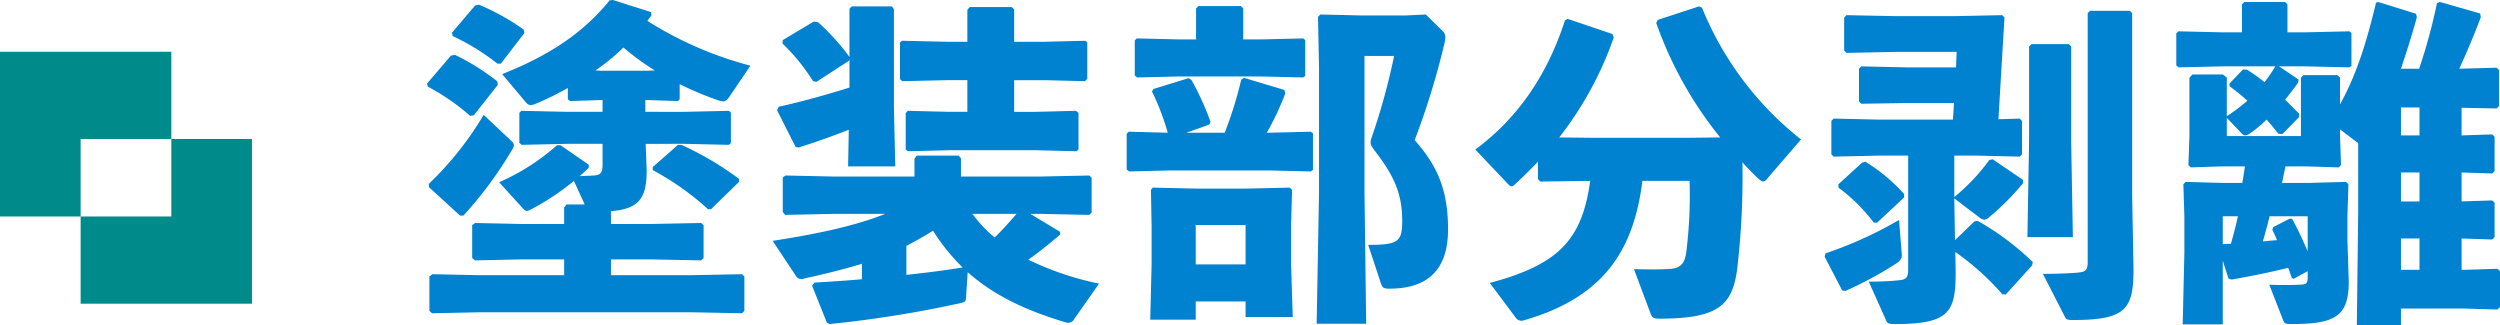
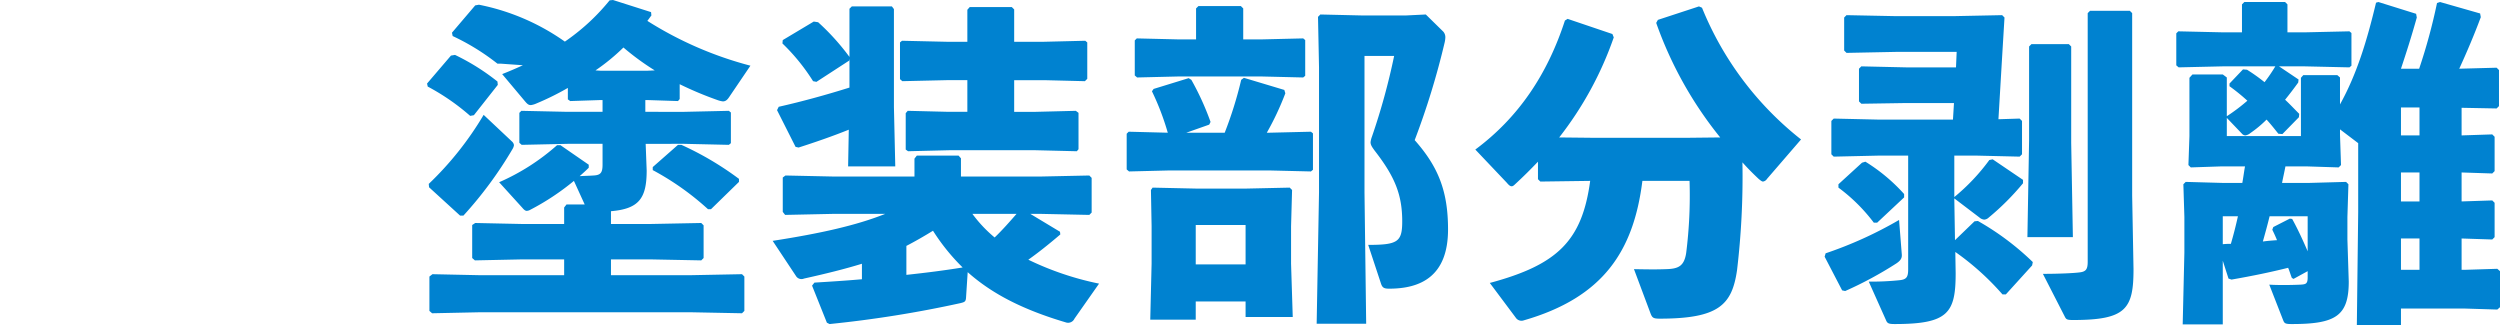
<svg xmlns="http://www.w3.org/2000/svg" id="h301" width="371.09" height="48.25" viewBox="0 0 371.09 48.25">
-   <path id="パス_868" data-name="パス 868" d="M27.35-28.35v1.75h-5.2l-6.85-.15-.3.3V-22l.35.3,6.8-.15h5.2v3.1c0,1.2-.3,1.55-1.35,1.6-.65.05-1.3.05-2.05.1.45-.4.9-.8,1.35-1.25v-.45l-4.2-2.9h-.5a32.575,32.575,0,0,1-8.6,5.5l3.45,3.8c.25.3.45.45.65.45a1.118,1.118,0,0,0,.5-.15,36.626,36.626,0,0,0,6.5-4.3l1.6,3.5H22l-.35.45v2.45H15.5L8.45-10.1,8-9.8v4.9l.4.35,7.1-.15h6.15v2.35H9.15L2.1-2.5l-.45.35v5.1l.4.35,7.1-.15H40.4l7.65.15.35-.35v-5.1l-.35-.35-7.65.15H28.6V-4.7h5.75L42-4.55l.35-.35V-9.75L42-10.1l-7.65.15H28.6v-1.9c4.15-.35,5.3-1.9,5.3-6.05l-.15-3.95H39.5l6.6.15.3-.25V-26.5l-.3-.25-6.6.15H33.7v-1.75h.25l4.6.15.25-.3v-2.2a52.324,52.324,0,0,0,5.6,2.35,3.661,3.661,0,0,0,.8.2c.45,0,.7-.25,1.05-.8l3.05-4.5A54.3,54.3,0,0,1,34-40.1c.2-.25.4-.55.6-.8l-.05-.5L28.9-43.2l-.5.05C24.95-38.9,20.3-35.3,12.45-32.2l3.4,4.05c.3.35.5.55.85.55a2.892,2.892,0,0,0,.85-.25,40.162,40.162,0,0,0,4.65-2.3v1.7l.35.25,4.55-.15Zm-1.05-4.4a30.03,30.03,0,0,0,4.15-3.4,38.15,38.15,0,0,0,4.65,3.4l-1.15.05H27.1ZM15.75-38.3l-.1-.5A33.233,33.233,0,0,0,9-42.5l-.55.1L5-38.35l.1.5a33.843,33.843,0,0,1,6.65,4.1h.5ZM1.6-15.4l4.6,4.2h.5A58.768,58.768,0,0,0,14-21.1a1.483,1.483,0,0,0,.2-.55.869.869,0,0,0-.3-.55L9.7-26.15A47.767,47.767,0,0,1,1.55-15.9ZM11.8-30.6l-.05-.5a32.913,32.913,0,0,0-6.3-3.95l-.6.1L1.3-30.8l.1.45A33.1,33.1,0,0,1,7.7-26l.55-.1ZM47.6-16.2v-.45a45.911,45.911,0,0,0-8.55-5.05h-.5L34.8-18.4v.45a40.655,40.655,0,0,1,8.2,5.8h.45Zm43.25,4.75h1.7l7.05.15.35-.35V-16.8l-.35-.35L92.55-17h-12v-2.7l-.35-.4H74l-.35.45V-17H61.45l-6.95-.15-.4.3v5.1l.35.45,7-.15H69.3c-4.25,1.7-9.6,2.9-16.7,4l3.45,5.2a.956.956,0,0,0,1.2.4c3.15-.7,6-1.4,8.6-2.2v2.3c-2.25.2-4.6.35-7.05.5l-.35.45,2.2,5.5.4.2a170.156,170.156,0,0,0,19.4-3.1c.6-.15.8-.2.85-.75l.25-3.85C85.15.4,89.7,2.75,96.1,4.65a1.039,1.039,0,0,0,1.3-.55l3.65-5.2a44.311,44.311,0,0,1-10.5-3.55c1.55-1.1,3.05-2.3,4.75-3.75l-.05-.4Zm-2.05,0c-1.05,1.2-2.1,2.4-3.25,3.5a19.862,19.862,0,0,1-3.3-3.5ZM72.45-6.7c1.35-.7,2.65-1.45,3.95-2.25A30.465,30.465,0,0,0,80.8-3.5c-2.75.45-5.55.8-8.35,1.1ZM64-34.45v4.25c-3.35,1.05-6.95,2.05-10.5,2.85l-.25.5L56-21.4l.45.1c2.5-.8,5.1-1.7,7.45-2.65l-.1,5.45h7l-.2-8.8V-41.85l-.3-.4H64.35L64-41.9v7.15a34.422,34.422,0,0,0-4.65-5.15L58.7-40l-4.6,2.75-.05.5a29.481,29.481,0,0,1,4.55,5.6l.5.1,4.85-3.15ZM81.5-37H78.4l-6.6-.15-.3.25v5.45l.35.3,6.55-.15h3.1v4.7H78.75l-6.1-.15-.3.35V-21l.35.25,6.05-.15h12.9l6.1.15.25-.3v-5.4l-.4-.3-5.95.15h-3.2v-4.7H92.9l6.05.15.35-.35v-5.4l-.3-.25L92.9-37H88.45v-4.8l-.35-.35H81.85l-.35.4Zm58.95,2.1h4.4a97.174,97.174,0,0,1-3.3,12,3.661,3.661,0,0,0-.2.8c0,.4.2.7.6,1.25,3,3.85,4.1,6.55,4.1,10.5,0,3.05-.65,3.5-5.05,3.5l1.9,5.75c.2.6.45.75,1.2.75,4.65,0,8.75-1.8,8.75-8.8,0-5.75-1.5-9.35-4.95-13.25a114.412,114.412,0,0,0,4.45-14.5,3.923,3.923,0,0,0,.1-.7,1.268,1.268,0,0,0-.3-.9l-2.6-2.55-3.05.15h-6.2l-6.4-.15-.35.35.15,7.5v18.55l-.35,19.5h7.35l-.25-19.5Zm-35,11.25-.3.3v5.3l.35.3,6.05-.15H126.3l6.2.15.3-.25v-5.4l-.3-.25-6.2.15h-.35a41.93,41.93,0,0,0,2.75-5.85l-.15-.5-6-1.8-.4.3a57.748,57.748,0,0,1-2.45,7.85H114l3.4-1.2.2-.4a40.767,40.767,0,0,0-2.85-6.25l-.4-.25-5.2,1.6-.25.35a38.425,38.425,0,0,1,2.35,6.15Zm17-13.7v-4.6l-.35-.35h-6.3l-.35.35v4.6H112.9l-6.25-.15-.3.3V-32l.35.3,6.2-.15h12.2l6.25.15.3-.25v-5.3l-.3-.25-6.25.15Zm.35,38.9v2.3h7l-.25-7.9V-9.6l.15-5.4-.35-.35-6.8.15H115.8l-6.8-.15-.25.35.1,5.4v5.5l-.2,8.35h6.75V1.55Zm0-5.5h-7.4V-9.8h7.4Zm51.15-12.4c-1.2,8.9-4.85,12.45-14.9,15.15l3.85,5.15a1.021,1.021,0,0,0,1.2.4c11.8-3.4,16.3-10.3,17.6-20.7h7a68.255,68.255,0,0,1-.5,10.7c-.3,1.95-1.15,2.35-2.95,2.4-1.3.05-2.3.05-4.8,0L182.9,3.3c.25.65.4.8,1.35.8,8.8,0,10.75-2.05,11.5-7.2a118.275,118.275,0,0,0,.8-16c.75.85,1.55,1.65,2.4,2.45.3.25.5.4.65.4a.857.857,0,0,0,.6-.4l5.05-5.85a47.708,47.708,0,0,1-14.7-19.55l-.45-.2-6.1,2-.25.45a57.371,57.371,0,0,0,9.5,17l-4.5.05H174l-4.65-.05a51.466,51.466,0,0,0,8.1-14.85l-.2-.5L170.6-40.4l-.4.25c-2.6,8-6.9,14.4-13.3,19.15l4.65,4.9c.3.35.5.55.75.55.15,0,.3-.1.5-.3,1.2-1.1,2.3-2.2,3.4-3.35v2.6l.35.35ZM228.15-5.8a39.274,39.274,0,0,1,7,6.3h.5l3.9-4.3.1-.5a39.851,39.851,0,0,0-8.15-6.1l-.5.05-2.9,2.8-.1-6v-.2l3.75,2.85a1.192,1.192,0,0,0,.7.3,1.075,1.075,0,0,0,.65-.3,37.808,37.808,0,0,0,5.1-5.1v-.5l-4.5-3.05-.5.1a30.015,30.015,0,0,1-5.2,5.5V-20.1h3.4l6.3.15.35-.35v-4.95l-.35-.35-3.15.1.55-9.3.35-5.8-.35-.35-7.35.15h-8.3L212-40.95l-.35.35v4.9l.35.35,7.45-.15h8.9l-.1,2.3H220.8l-6.6-.15-.35.35v4.85l.35.35,6.3-.1h7.45l-.15,2.45H216.65l-6.55-.15-.35.35v4.95l.35.35,6.55-.15h4.5V-3.2c0,1.2-.3,1.5-1.35,1.6a40.226,40.226,0,0,1-4.5.2l2.55,5.7c.2.5.4.6,1.3.6,7.95,0,9.05-1.65,9.05-7.55ZM245-36.65h-5.55l-.35.35v13.95L238.85-8h6.75l-.25-14V-36.3ZM220.55-13.9v-.5a26.174,26.174,0,0,0-5.75-4.8l-.5.15-3.5,3.2v.5a25.622,25.622,0,0,1,5.25,5.2h.5Zm33.85-.25v-27.1l-.35-.35h-5.9l-.35.35v36.9c0,1.2-.3,1.5-1.35,1.6-.85.1-2.95.2-5.3.2l3.2,6.25c.25.5.3.6,1.3.6,7.85,0,8.95-1.65,8.95-7.55ZM208.75-5.1l2.6,5,.45.1a55.847,55.847,0,0,0,7.6-4.1c.75-.5.85-.9.8-1.4l-.4-5.05A59.352,59.352,0,0,1,208.9-5.6Zm69.6,3.3,2.1-1.15V-2c0,.95-.3,1-1.05,1.05-.95.05-3.2.1-4.65,0L276.8,4.3c.2.5.3.6,1.3.6,6.5,0,8.45-1.2,8.45-6.3l-.2-6.25V-11l.15-4.85-.35-.35-5.4.15h-4.1c.15-.8.35-1.65.5-2.45h3.2l4.7.15.35-.35-.15-4.5V-24l2.7,2.05v10.2l-.2,16.8h6.55V2.6h9.5l4.8.15.4-.35V-2.95l-.4-.35-4.8.15h-.5V-7.8l4.55.15L308.2-8v-5.1l-.35-.35-4.55.15v-4.3l4.55.15.35-.35v-5.1l-.35-.35-4.55.15v-4.1l5.2.1.35-.35V-32.8l-.35-.35-5.55.15c1.15-2.5,2.25-5.1,3.2-7.65l-.1-.55-5.95-1.7-.45.15A84.261,84.261,0,0,1,297-33h-2.7c.8-2.4,1.6-4.9,2.35-7.6l-.1-.55-5.6-1.75-.35.1c-1.35,5.65-2.85,10.6-5.35,15.1v-4l-.4-.35H279.8l-.35.4V-23h-11v-2.7l2.25,2.35a.694.694,0,0,0,.5.25,1.53,1.53,0,0,0,.75-.35,16.952,16.952,0,0,0,2.4-2c.6.65,1.15,1.35,1.75,2.1l.6.05,2.45-2.5.05-.5c-.75-.75-1.4-1.45-2.1-2.1q.975-1.2,1.95-2.55l.05-.45-2.9-1.95h3.85l6.6.15.3-.25V-38.3l-.3-.25-6.6.15h-2.6v-4.15l-.35-.35h-6.05l-.35.35v4.15h-2.85l-6.6-.15-.3.3v4.75l.35.3,6.55-.15h7.8a24.336,24.336,0,0,1-1.6,2.35,26.59,26.59,0,0,0-2.6-1.85l-.6-.05-2,2.1v.4a29.128,29.128,0,0,1,2.65,2.15,27.063,27.063,0,0,1-3.05,2.3V-31.7l-.6-.45h-4.5l-.45.5V-23l-.15,4.3.35.35,4.5-.15h3.55c-.15.8-.25,1.65-.4,2.45h-3l-5.4-.15-.35.35.15,4.85v5.3L261.9,4.95h5.95V-4.5l.85,2.65.45.15c3.15-.55,5.8-1.1,8.4-1.75.2.45.35,1,.55,1.5Zm2.1-9.3v5.2c-.75-1.75-1.55-3.45-2.3-4.8l-.35-.05L275.35-9.5l-.15.4c.25.5.5,1.05.7,1.55-.7.05-1.4.1-2.1.2.35-1.25.7-2.5,1-3.75Zm-12.6,0h2.25c-.3,1.35-.65,2.75-1.05,4.1a9.634,9.634,0,0,0-1.2.05ZM294.3-27.25h2.75v4.15H294.3Zm0,9.65h2.75v4.3H294.3Zm0,9.8h2.75v4.65H294.3Z" transform="translate(62.09 43.2)" fill="#0082d0" />
-   <path id="パス_871" data-name="パス 871" d="M37.4,37.4H11.969V24.454H0V0H25.433V12.948H37.4V37.4ZM25.433,12.948H11.969V24.454H25.433V12.948Z" transform="translate(0 7.68)" fill="#008b8b" />
+   <path id="パス_868" data-name="パス 868" d="M27.35-28.35v1.75h-5.2l-6.85-.15-.3.3V-22l.35.3,6.8-.15h5.2v3.1c0,1.2-.3,1.55-1.35,1.6-.65.05-1.3.05-2.05.1.45-.4.9-.8,1.35-1.25v-.45l-4.2-2.9h-.5a32.575,32.575,0,0,1-8.6,5.5l3.45,3.8c.25.3.45.45.65.45a1.118,1.118,0,0,0,.5-.15,36.626,36.626,0,0,0,6.5-4.3l1.6,3.5H22l-.35.45v2.45H15.5L8.45-10.1,8-9.8v4.9l.4.35,7.1-.15h6.15v2.35H9.15L2.1-2.5l-.45.35v5.1l.4.35,7.1-.15H40.4l7.65.15.35-.35v-5.1l-.35-.35-7.65.15H28.6V-4.7h5.75L42-4.55l.35-.35V-9.75L42-10.1l-7.65.15H28.6v-1.9c4.15-.35,5.3-1.9,5.3-6.05l-.15-3.95H39.5l6.6.15.3-.25V-26.5l-.3-.25-6.6.15H33.7v-1.75h.25l4.6.15.25-.3v-2.2a52.324,52.324,0,0,0,5.6,2.35,3.661,3.661,0,0,0,.8.2c.45,0,.7-.25,1.05-.8l3.05-4.5A54.3,54.3,0,0,1,34-40.1c.2-.25.4-.55.6-.8l-.05-.5L28.9-43.2l-.5.05C24.95-38.9,20.3-35.3,12.45-32.2l3.4,4.05c.3.35.5.55.85.55a2.892,2.892,0,0,0,.85-.25,40.162,40.162,0,0,0,4.65-2.3v1.7l.35.25,4.55-.15Zm-1.05-4.4a30.03,30.03,0,0,0,4.15-3.4,38.15,38.15,0,0,0,4.65,3.4l-1.15.05H27.1Zl-.1-.5A33.233,33.233,0,0,0,9-42.5l-.55.1L5-38.35l.1.5a33.843,33.843,0,0,1,6.65,4.1h.5ZM1.6-15.4l4.6,4.2h.5A58.768,58.768,0,0,0,14-21.1a1.483,1.483,0,0,0,.2-.55.869.869,0,0,0-.3-.55L9.7-26.15A47.767,47.767,0,0,1,1.55-15.9ZM11.8-30.6l-.05-.5a32.913,32.913,0,0,0-6.3-3.95l-.6.1L1.3-30.8l.1.45A33.1,33.1,0,0,1,7.7-26l.55-.1ZM47.6-16.2v-.45a45.911,45.911,0,0,0-8.55-5.05h-.5L34.8-18.4v.45a40.655,40.655,0,0,1,8.2,5.8h.45Zm43.25,4.75h1.7l7.05.15.35-.35V-16.8l-.35-.35L92.55-17h-12v-2.7l-.35-.4H74l-.35.45V-17H61.45l-6.95-.15-.4.3v5.1l.35.45,7-.15H69.3c-4.25,1.7-9.6,2.9-16.7,4l3.45,5.2a.956.956,0,0,0,1.2.4c3.15-.7,6-1.4,8.6-2.2v2.3c-2.25.2-4.6.35-7.05.5l-.35.45,2.2,5.5.4.2a170.156,170.156,0,0,0,19.4-3.1c.6-.15.8-.2.85-.75l.25-3.85C85.15.4,89.7,2.75,96.1,4.65a1.039,1.039,0,0,0,1.3-.55l3.65-5.2a44.311,44.311,0,0,1-10.5-3.55c1.55-1.1,3.05-2.3,4.75-3.75l-.05-.4Zm-2.05,0c-1.05,1.2-2.1,2.4-3.25,3.5a19.862,19.862,0,0,1-3.3-3.5ZM72.45-6.7c1.35-.7,2.65-1.45,3.95-2.25A30.465,30.465,0,0,0,80.8-3.5c-2.75.45-5.55.8-8.35,1.1ZM64-34.45v4.25c-3.35,1.05-6.95,2.05-10.5,2.85l-.25.5L56-21.4l.45.1c2.5-.8,5.1-1.7,7.45-2.65l-.1,5.45h7l-.2-8.8V-41.85l-.3-.4H64.35L64-41.9v7.15a34.422,34.422,0,0,0-4.65-5.15L58.7-40l-4.6,2.75-.05.5a29.481,29.481,0,0,1,4.55,5.6l.5.1,4.85-3.15ZM81.5-37H78.4l-6.6-.15-.3.25v5.45l.35.3,6.55-.15h3.1v4.7H78.75l-6.1-.15-.3.35V-21l.35.25,6.05-.15h12.9l6.1.15.25-.3v-5.4l-.4-.3-5.95.15h-3.2v-4.7H92.9l6.05.15.35-.35v-5.4l-.3-.25L92.9-37H88.45v-4.8l-.35-.35H81.85l-.35.4Zm58.95,2.1h4.4a97.174,97.174,0,0,1-3.3,12,3.661,3.661,0,0,0-.2.8c0,.4.2.7.6,1.25,3,3.85,4.1,6.55,4.1,10.5,0,3.05-.65,3.5-5.05,3.5l1.9,5.75c.2.6.45.75,1.2.75,4.65,0,8.75-1.8,8.75-8.8,0-5.75-1.5-9.35-4.95-13.25a114.412,114.412,0,0,0,4.45-14.5,3.923,3.923,0,0,0,.1-.7,1.268,1.268,0,0,0-.3-.9l-2.6-2.55-3.05.15h-6.2l-6.4-.15-.35.35.15,7.5v18.55l-.35,19.5h7.35l-.25-19.5Zm-35,11.25-.3.3v5.3l.35.3,6.05-.15H126.3l6.2.15.3-.25v-5.4l-.3-.25-6.2.15h-.35a41.93,41.93,0,0,0,2.75-5.85l-.15-.5-6-1.8-.4.3a57.748,57.748,0,0,1-2.45,7.85H114l3.4-1.2.2-.4a40.767,40.767,0,0,0-2.85-6.25l-.4-.25-5.2,1.6-.25.35a38.425,38.425,0,0,1,2.35,6.15Zm17-13.7v-4.6l-.35-.35h-6.3l-.35.35v4.6H112.9l-6.25-.15-.3.3V-32l.35.3,6.2-.15h12.2l6.25.15.3-.25v-5.3l-.3-.25-6.25.15Zm.35,38.9v2.3h7l-.25-7.9V-9.6l.15-5.4-.35-.35-6.8.15H115.8l-6.8-.15-.25.35.1,5.4v5.5l-.2,8.35h6.75V1.55Zm0-5.5h-7.4V-9.8h7.4Zm51.15-12.4c-1.2,8.9-4.85,12.45-14.9,15.15l3.85,5.15a1.021,1.021,0,0,0,1.2.4c11.8-3.4,16.3-10.3,17.6-20.7h7a68.255,68.255,0,0,1-.5,10.7c-.3,1.95-1.15,2.35-2.95,2.4-1.3.05-2.3.05-4.8,0L182.9,3.3c.25.65.4.8,1.35.8,8.8,0,10.75-2.05,11.5-7.2a118.275,118.275,0,0,0,.8-16c.75.85,1.55,1.65,2.4,2.45.3.25.5.4.65.4a.857.857,0,0,0,.6-.4l5.05-5.85a47.708,47.708,0,0,1-14.7-19.55l-.45-.2-6.1,2-.25.45a57.371,57.371,0,0,0,9.5,17l-4.5.05H174l-4.65-.05a51.466,51.466,0,0,0,8.1-14.85l-.2-.5L170.6-40.4l-.4.25c-2.6,8-6.9,14.4-13.3,19.15l4.65,4.9c.3.35.5.55.75.55.15,0,.3-.1.5-.3,1.2-1.1,2.3-2.2,3.4-3.35v2.6l.35.35ZM228.15-5.8a39.274,39.274,0,0,1,7,6.3h.5l3.9-4.3.1-.5a39.851,39.851,0,0,0-8.15-6.1l-.5.05-2.9,2.8-.1-6v-.2l3.75,2.85a1.192,1.192,0,0,0,.7.3,1.075,1.075,0,0,0,.65-.3,37.808,37.808,0,0,0,5.1-5.1v-.5l-4.5-3.05-.5.1a30.015,30.015,0,0,1-5.2,5.5V-20.1h3.4l6.3.15.35-.35v-4.95l-.35-.35-3.15.1.55-9.3.35-5.8-.35-.35-7.35.15h-8.3L212-40.95l-.35.35v4.9l.35.35,7.45-.15h8.9l-.1,2.3H220.8l-6.6-.15-.35.35v4.85l.35.35,6.3-.1h7.45l-.15,2.45H216.65l-6.55-.15-.35.35v4.95l.35.35,6.55-.15h4.5V-3.2c0,1.2-.3,1.5-1.35,1.6a40.226,40.226,0,0,1-4.5.2l2.55,5.7c.2.5.4.6,1.3.6,7.95,0,9.05-1.65,9.05-7.55ZM245-36.65h-5.55l-.35.35v13.95L238.85-8h6.75l-.25-14V-36.3ZM220.55-13.9v-.5a26.174,26.174,0,0,0-5.75-4.8l-.5.15-3.5,3.2v.5a25.622,25.622,0,0,1,5.25,5.2h.5Zm33.85-.25v-27.1l-.35-.35h-5.9l-.35.35v36.9c0,1.2-.3,1.5-1.35,1.6-.85.1-2.95.2-5.3.2l3.2,6.25c.25.5.3.6,1.3.6,7.85,0,8.95-1.65,8.95-7.55ZM208.75-5.1l2.6,5,.45.1a55.847,55.847,0,0,0,7.6-4.1c.75-.5.85-.9.8-1.4l-.4-5.05A59.352,59.352,0,0,1,208.9-5.6Zm69.6,3.3,2.1-1.15V-2c0,.95-.3,1-1.05,1.05-.95.05-3.2.1-4.65,0L276.8,4.3c.2.5.3.6,1.3.6,6.5,0,8.45-1.2,8.45-6.3l-.2-6.25V-11l.15-4.85-.35-.35-5.4.15h-4.1c.15-.8.35-1.65.5-2.45h3.2l4.7.15.35-.35-.15-4.5V-24l2.7,2.05v10.2l-.2,16.8h6.55V2.6h9.5l4.8.15.4-.35V-2.95l-.4-.35-4.8.15h-.5V-7.8l4.55.15L308.2-8v-5.1l-.35-.35-4.55.15v-4.3l4.55.15.35-.35v-5.1l-.35-.35-4.55.15v-4.1l5.2.1.35-.35V-32.8l-.35-.35-5.55.15c1.15-2.5,2.25-5.1,3.2-7.65l-.1-.55-5.95-1.7-.45.15A84.261,84.261,0,0,1,297-33h-2.7c.8-2.4,1.6-4.9,2.35-7.6l-.1-.55-5.6-1.75-.35.1c-1.35,5.65-2.85,10.6-5.35,15.1v-4l-.4-.35H279.8l-.35.4V-23h-11v-2.7l2.25,2.35a.694.694,0,0,0,.5.25,1.53,1.53,0,0,0,.75-.35,16.952,16.952,0,0,0,2.4-2c.6.65,1.15,1.35,1.75,2.1l.6.05,2.45-2.5.05-.5c-.75-.75-1.4-1.45-2.1-2.1q.975-1.2,1.95-2.55l.05-.45-2.9-1.95h3.85l6.6.15.3-.25V-38.3l-.3-.25-6.6.15h-2.6v-4.15l-.35-.35h-6.05l-.35.35v4.15h-2.85l-6.6-.15-.3.3v4.75l.35.3,6.55-.15h7.8a24.336,24.336,0,0,1-1.6,2.35,26.59,26.59,0,0,0-2.6-1.85l-.6-.05-2,2.1v.4a29.128,29.128,0,0,1,2.65,2.15,27.063,27.063,0,0,1-3.05,2.3V-31.7l-.6-.45h-4.5l-.45.5V-23l-.15,4.3.35.35,4.5-.15h3.55c-.15.8-.25,1.65-.4,2.45h-3l-5.4-.15-.35.35.15,4.85v5.3L261.9,4.95h5.95V-4.5l.85,2.65.45.15c3.15-.55,5.8-1.1,8.4-1.75.2.45.35,1,.55,1.5Zm2.1-9.3v5.2c-.75-1.75-1.55-3.45-2.3-4.8l-.35-.05L275.35-9.5l-.15.4c.25.5.5,1.05.7,1.55-.7.05-1.4.1-2.1.2.35-1.25.7-2.5,1-3.75Zm-12.6,0h2.25c-.3,1.35-.65,2.75-1.05,4.1a9.634,9.634,0,0,0-1.2.05ZM294.3-27.25h2.75v4.15H294.3Zm0,9.65h2.75v4.3H294.3Zm0,9.8h2.75v4.65H294.3Z" transform="translate(62.09 43.2)" fill="#0082d0" />
</svg>